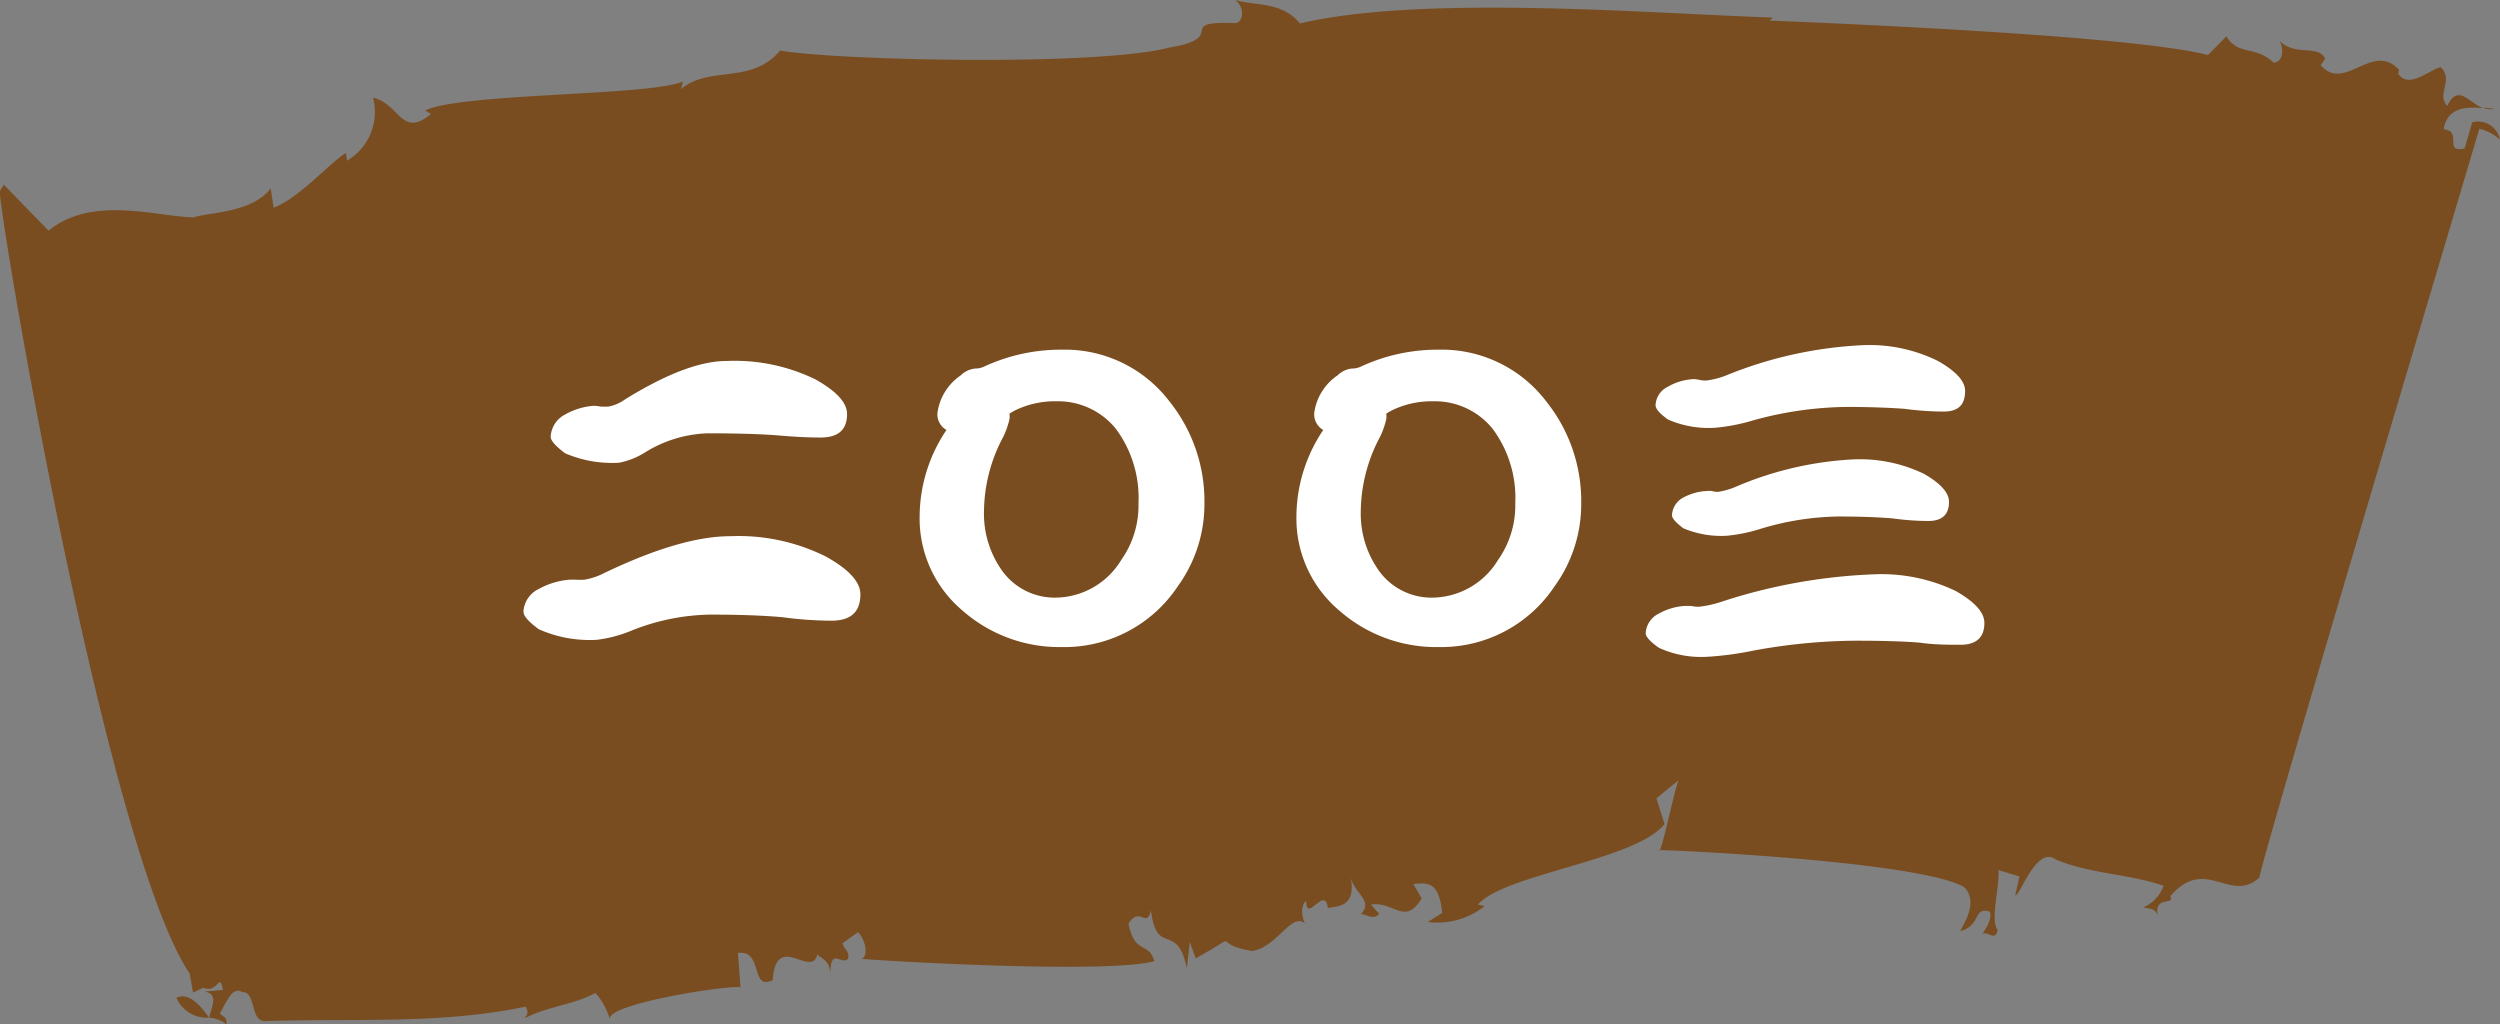
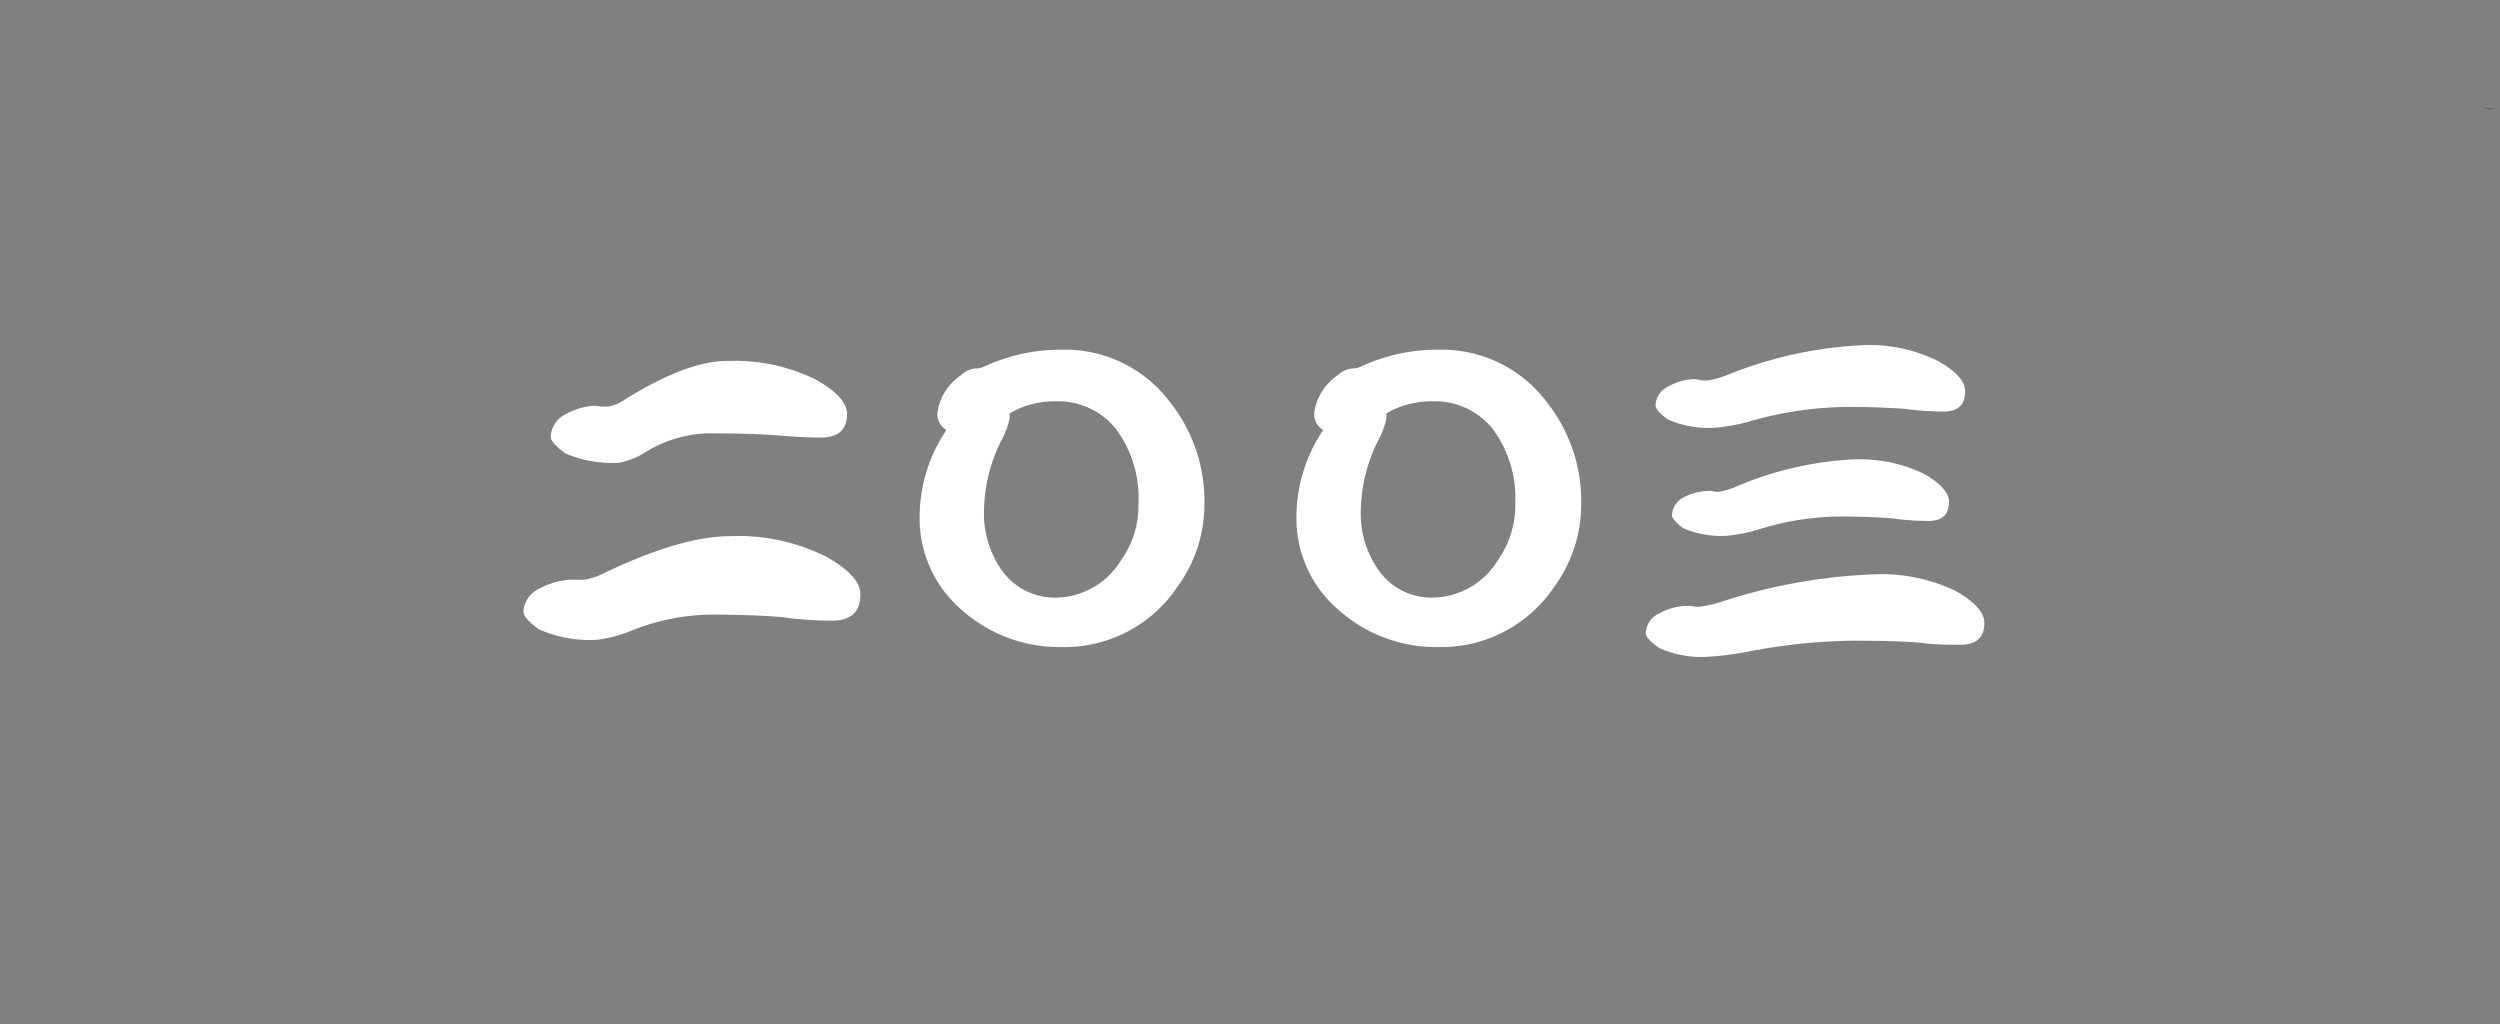
<svg xmlns="http://www.w3.org/2000/svg" viewBox="0 0 172.51 70.68">
  <rect x="0" y="0" width="172.51" height="70.68" fill="#808080" stroke="none" />
  <defs>
    <style>.cls-1{fill:#794d20;}.cls-2{fill:#fff;}</style>
  </defs>
  <title>ic_04_02_2003</title>
  <g id="レイヤー_2" data-name="レイヤー 2">
    <g id="レイヤー_8" data-name="レイヤー 8">
-       <path class="cls-1" d="M12.17,68.85a2.28,2.28,0,0,0,2.25,1.37C13.58,69,12.84,68.53,12.17,68.85Z" />
-       <polygon class="cls-1" points="14.44 70.25 14.44 70.22 14.42 70.22 14.44 70.25" />
      <path class="cls-1" d="M172.13,7.51l-.79-.09A1.18,1.18,0,0,0,172.13,7.51Z" />
-       <path class="cls-1" d="M51.1,68.15l-.18-2.39c1.76-.25.85,2.66,2.4,1.87.24-3.45,2.73,0,3.09-1.82,0,.27.82.28.88,1.35.05-1.86.77-.51,1.22-1,.13-.53-.19-.54-.38-1.07l1.08-.77c.51.54.73,1.61.26,1.85,3.14.24,17.28,1,20.19.15-.43-1.39-1.35-.41-1.79-2.58.79-1.26,1.23.38,1.55-.92.4,3.25,1.81.74,2.48,4L82.1,65l.41,1.13c3.49-1.94.8-1,3.9-.51,1.79-.28,2.72-2.8,3.72-1.84-.15,0-.53-1.16,0-1.62,0,1.62,1.31-1.14,1.5.51.48-.18,2,.08,1.57-2.15.23,1.11,1.58,1.62.72,2.54.46.09.89.43,1.25,0l-.57-.64c1.6-.24,2.35,1.5,3.5-.43L97.52,61c1-.09,1.77-.2,2,2l-1,.62a5.24,5.24,0,0,0,3.93-1.1l-.47-.1c1.81-2.11,10.94-3.06,12.88-5.56l-.56-1.77,1.55-1.27c-.16,0-1.28,5.41-1.36,4.84,2.93.07,18.53.92,21.09,2.59,1,1.12-.24,2.7-.3,3,1.44-.4.87-1.68,2-1.35.26.36-.28,1.3-.5,1.52.53-.12.89.54,1.07-.24-.52-.71.1-2.74.06-4.14l1.44.44-.29,1.3c.32.1,1.45-3.45,2.78-2.48,2.34,1,5.07,1,7.45,1.82a2.5,2.5,0,0,1-1.39,1.49c.32.11.85,0,1,.63-.31-1.5,1.21-.72.86-1.4,2.43-2.83,4.14.55,6.14-1.28.61-2.86,14.21-48.33,15.18-51.67a3,3,0,0,1,1.42.75,1.53,1.53,0,0,0-1.91-1.2l-.52,1.8c-1.51.33-.09-1.16-1.45-1.33.26-1.5,1.55-1.56,2.71-1.45-1-.4-1.71-1.7-2.46-.15-.78-.82.49-1.8-.47-2.68-.88.27-2.21,1.52-2.92.45l.07-.26c-1.85-2-3.75,1.59-5.41-.32l.31-.46c-.52-1-2.11-.11-3.19-1.26.3.36.4,1.51-.38,1.54-1.26-1.21-2.41-.44-3.25-1.81l-1.27,1.29c-4.93-1.31-25.09-2.17-30.25-2.38l.22-.21c-7.81-.24-24.1-1.62-32.63.41C88.44.08,86.61.42,85.24,0c.76.62.5,1.66-.09,1.59-4.16-.13-.29,1-4.46,1.69-4.82,1.29-22.68.91-26.86.21-2,2.38-4.87,1-6.84,2.66l.15-.53c-2.19,1-15.3.79-17.8,2l.4.25c-2.07,1.69-2.13-.7-4-1.13a3.89,3.89,0,0,1-1.8,4.35l-.06-.53c-1.06.59-3.21,3.11-5,3.77L18.68,13c-1.28,1.69-4.25,1.64-5.33,2-2.6-.06-7-1.54-10,.92L.26,12.74,0,13.18c-.33.08,7.23,45.32,13.09,54l.23,1.31.71-.33c1,.44,1.13-1.16,1.35.15l-1.27.11c1,.18.5,1,.32,1.81a2,2,0,0,1,1.19.46c.07-.54-.25-.51-.45-.77.38-.56.82-1.93,1.54-1.46,1-.07.51,2.1,1.64,2,6-.21,12,.25,17.93-1,.23.52.07.53-.07.8,1.71-.86,3.33-.91,4.88-1.74a4.89,4.89,0,0,1,1,1.83C41.67,69.25,50.93,67.86,51.1,68.15Z" />
-       <path class="cls-2" d="M39.33,40l.39,0a4.69,4.69,0,0,0,.62,0,4.72,4.72,0,0,0,1.38-.47Q47,37,50.4,37A13.49,13.49,0,0,1,57,38.41c1.58.88,2.37,1.75,2.37,2.6,0,1.21-.65,1.82-2,1.82A25.51,25.51,0,0,1,54,42.59Q52,42.41,49,42.41a15.17,15.17,0,0,0-5.46,1.12,9.05,9.05,0,0,1-2.36.62,8.63,8.63,0,0,1-4-.73c-.71-.52-1.06-.92-1.06-1.22a1.85,1.85,0,0,1,1.06-1.56A5.21,5.21,0,0,1,39.33,40ZM41,28a3.21,3.21,0,0,1,.42.05,3.3,3.3,0,0,0,.6,0,2.91,2.91,0,0,0,1.11-.49q4.28-2.65,7-2.65a12.71,12.71,0,0,1,6.14,1.27c1.46.82,2.18,1.61,2.18,2.39,0,1.08-.6,1.62-1.82,1.62-1,0-2-.06-3.12-.16-1.28-.09-2.85-.13-4.7-.13a8.71,8.71,0,0,0-4.27,1.3,5.21,5.21,0,0,1-1.82.73A8.2,8.2,0,0,1,39,31.28c-.67-.5-1-.88-1-1.14a1.82,1.82,0,0,1,1-1.54A4.69,4.69,0,0,1,41,28Z" />
+       <path class="cls-2" d="M39.33,40l.39,0a4.69,4.69,0,0,0,.62,0,4.72,4.72,0,0,0,1.38-.47Q47,37,50.4,37A13.49,13.49,0,0,1,57,38.41c1.58.88,2.37,1.75,2.37,2.6,0,1.21-.65,1.82-2,1.82A25.51,25.51,0,0,1,54,42.59Q52,42.41,49,42.41a15.17,15.17,0,0,0-5.46,1.12,9.05,9.05,0,0,1-2.36.62,8.63,8.63,0,0,1-4-.73c-.71-.52-1.06-.92-1.06-1.22a1.85,1.85,0,0,1,1.06-1.56A5.21,5.21,0,0,1,39.33,40M41,28a3.21,3.21,0,0,1,.42.05,3.3,3.3,0,0,0,.6,0,2.91,2.91,0,0,0,1.11-.49q4.28-2.65,7-2.65a12.71,12.71,0,0,1,6.14,1.27c1.46.82,2.18,1.61,2.18,2.39,0,1.08-.6,1.62-1.82,1.62-1,0-2-.06-3.12-.16-1.28-.09-2.85-.13-4.7-.13a8.71,8.71,0,0,0-4.27,1.3,5.21,5.21,0,0,1-1.82.73A8.2,8.2,0,0,1,39,31.28c-.67-.5-1-.88-1-1.14a1.82,1.82,0,0,1,1-1.54A4.69,4.69,0,0,1,41,28Z" />
      <path class="cls-2" d="M83.11,34.74a9.64,9.64,0,0,1-1.82,5.69,9.39,9.39,0,0,1-8,4.22,10.13,10.13,0,0,1-6.91-2.55,8.3,8.3,0,0,1-2.92-6.55,10.74,10.74,0,0,1,1.85-5.88,1.24,1.24,0,0,1-.62-1.2,3.74,3.74,0,0,1,1.61-2.57,1.64,1.64,0,0,1,1-.47,1.41,1.41,0,0,0,.6-.13,12.54,12.54,0,0,1,5.35-1.17,9.06,9.06,0,0,1,7.44,3.56A11,11,0,0,1,83.11,34.74Zm-4.55,0A8,8,0,0,0,77,29.59a5.13,5.13,0,0,0-4.11-1.9,6.25,6.25,0,0,0-2.89.65l-.33.19a.5.5,0,0,0,0,.15v.18a5.54,5.54,0,0,1-.44,1.28,11.08,11.08,0,0,0-1.33,5.09A6.77,6.77,0,0,0,69,39.16a4.47,4.47,0,0,0,3.77,2.08,5.36,5.36,0,0,0,4.6-2.6A6.52,6.52,0,0,0,78.56,34.74Z" />
      <path class="cls-2" d="M109.11,34.74a9.64,9.64,0,0,1-1.82,5.69,9.39,9.39,0,0,1-8,4.22,10.13,10.13,0,0,1-6.91-2.55,8.3,8.3,0,0,1-2.92-6.55,10.74,10.74,0,0,1,1.85-5.88,1.24,1.24,0,0,1-.62-1.2,3.74,3.74,0,0,1,1.61-2.57,1.64,1.64,0,0,1,1-.47,1.41,1.41,0,0,0,.6-.13,12.54,12.54,0,0,1,5.35-1.17,9.06,9.06,0,0,1,7.44,3.56A11,11,0,0,1,109.11,34.74Zm-4.55,0A8,8,0,0,0,103,29.59a5.13,5.13,0,0,0-4.11-1.9,6.25,6.25,0,0,0-2.89.65l-.33.19a.5.5,0,0,0,0,.15v.18a5.54,5.54,0,0,1-.44,1.28,11.08,11.08,0,0,0-1.33,5.09A6.77,6.77,0,0,0,95,39.16a4.47,4.47,0,0,0,3.77,2.08,5.36,5.36,0,0,0,4.6-2.6A6.52,6.52,0,0,0,104.56,34.74Z" />
      <path class="cls-2" d="M116.31,41.81l.37,0a2.62,2.62,0,0,0,.54.06,7.65,7.65,0,0,0,1.64-.37,38.44,38.44,0,0,1,10.45-1.87,11.85,11.85,0,0,1,5.62,1.14c1.33.75,2,1.49,2,2.21,0,1-.55,1.51-1.64,1.51-.9,0-1.85,0-2.86-.15-1.19-.09-2.64-.13-4.34-.13a40,40,0,0,0-7.18.7,22,22,0,0,1-3.09.41,7,7,0,0,1-3.35-.62c-.61-.43-.91-.77-.91-1a1.59,1.59,0,0,1,.91-1.36A4.14,4.14,0,0,1,116.31,41.81Zm.6-15.65a2.28,2.28,0,0,1,.34.05,2,2,0,0,0,.47.05,5.57,5.57,0,0,0,1.48-.39,28.44,28.44,0,0,1,9.31-2.05,10.66,10.66,0,0,1,5.22,1.09c1.25.71,1.87,1.4,1.87,2.06,0,1-.5,1.43-1.5,1.43a21.11,21.11,0,0,1-2.68-.19c-1.11-.08-2.46-.13-4-.13A25,25,0,0,0,121,29a13.1,13.1,0,0,1-2.7.52,7,7,0,0,1-3.2-.57c-.57-.41-.86-.73-.86-1a1.49,1.49,0,0,1,.86-1.27A3.89,3.89,0,0,1,116.91,26.16Zm.91,7.72a1.45,1.45,0,0,1,.29,0,1.72,1.72,0,0,0,.44.06,4.93,4.93,0,0,0,1.27-.37,23.63,23.63,0,0,1,8.06-1.87,10.22,10.22,0,0,1,4.89,1c1.14.66,1.72,1.3,1.72,1.93,0,.88-.48,1.32-1.43,1.32a18.3,18.3,0,0,1-2.47-.18c-1-.08-2.25-.13-3.72-.13a19.27,19.27,0,0,0-5.41.86,11.27,11.27,0,0,1-2.31.47,6.69,6.69,0,0,1-3-.52c-.52-.4-.78-.7-.78-.89a1.47,1.47,0,0,1,.81-1.24A3.73,3.73,0,0,1,117.82,33.88Z" />
    </g>
  </g>
</svg>